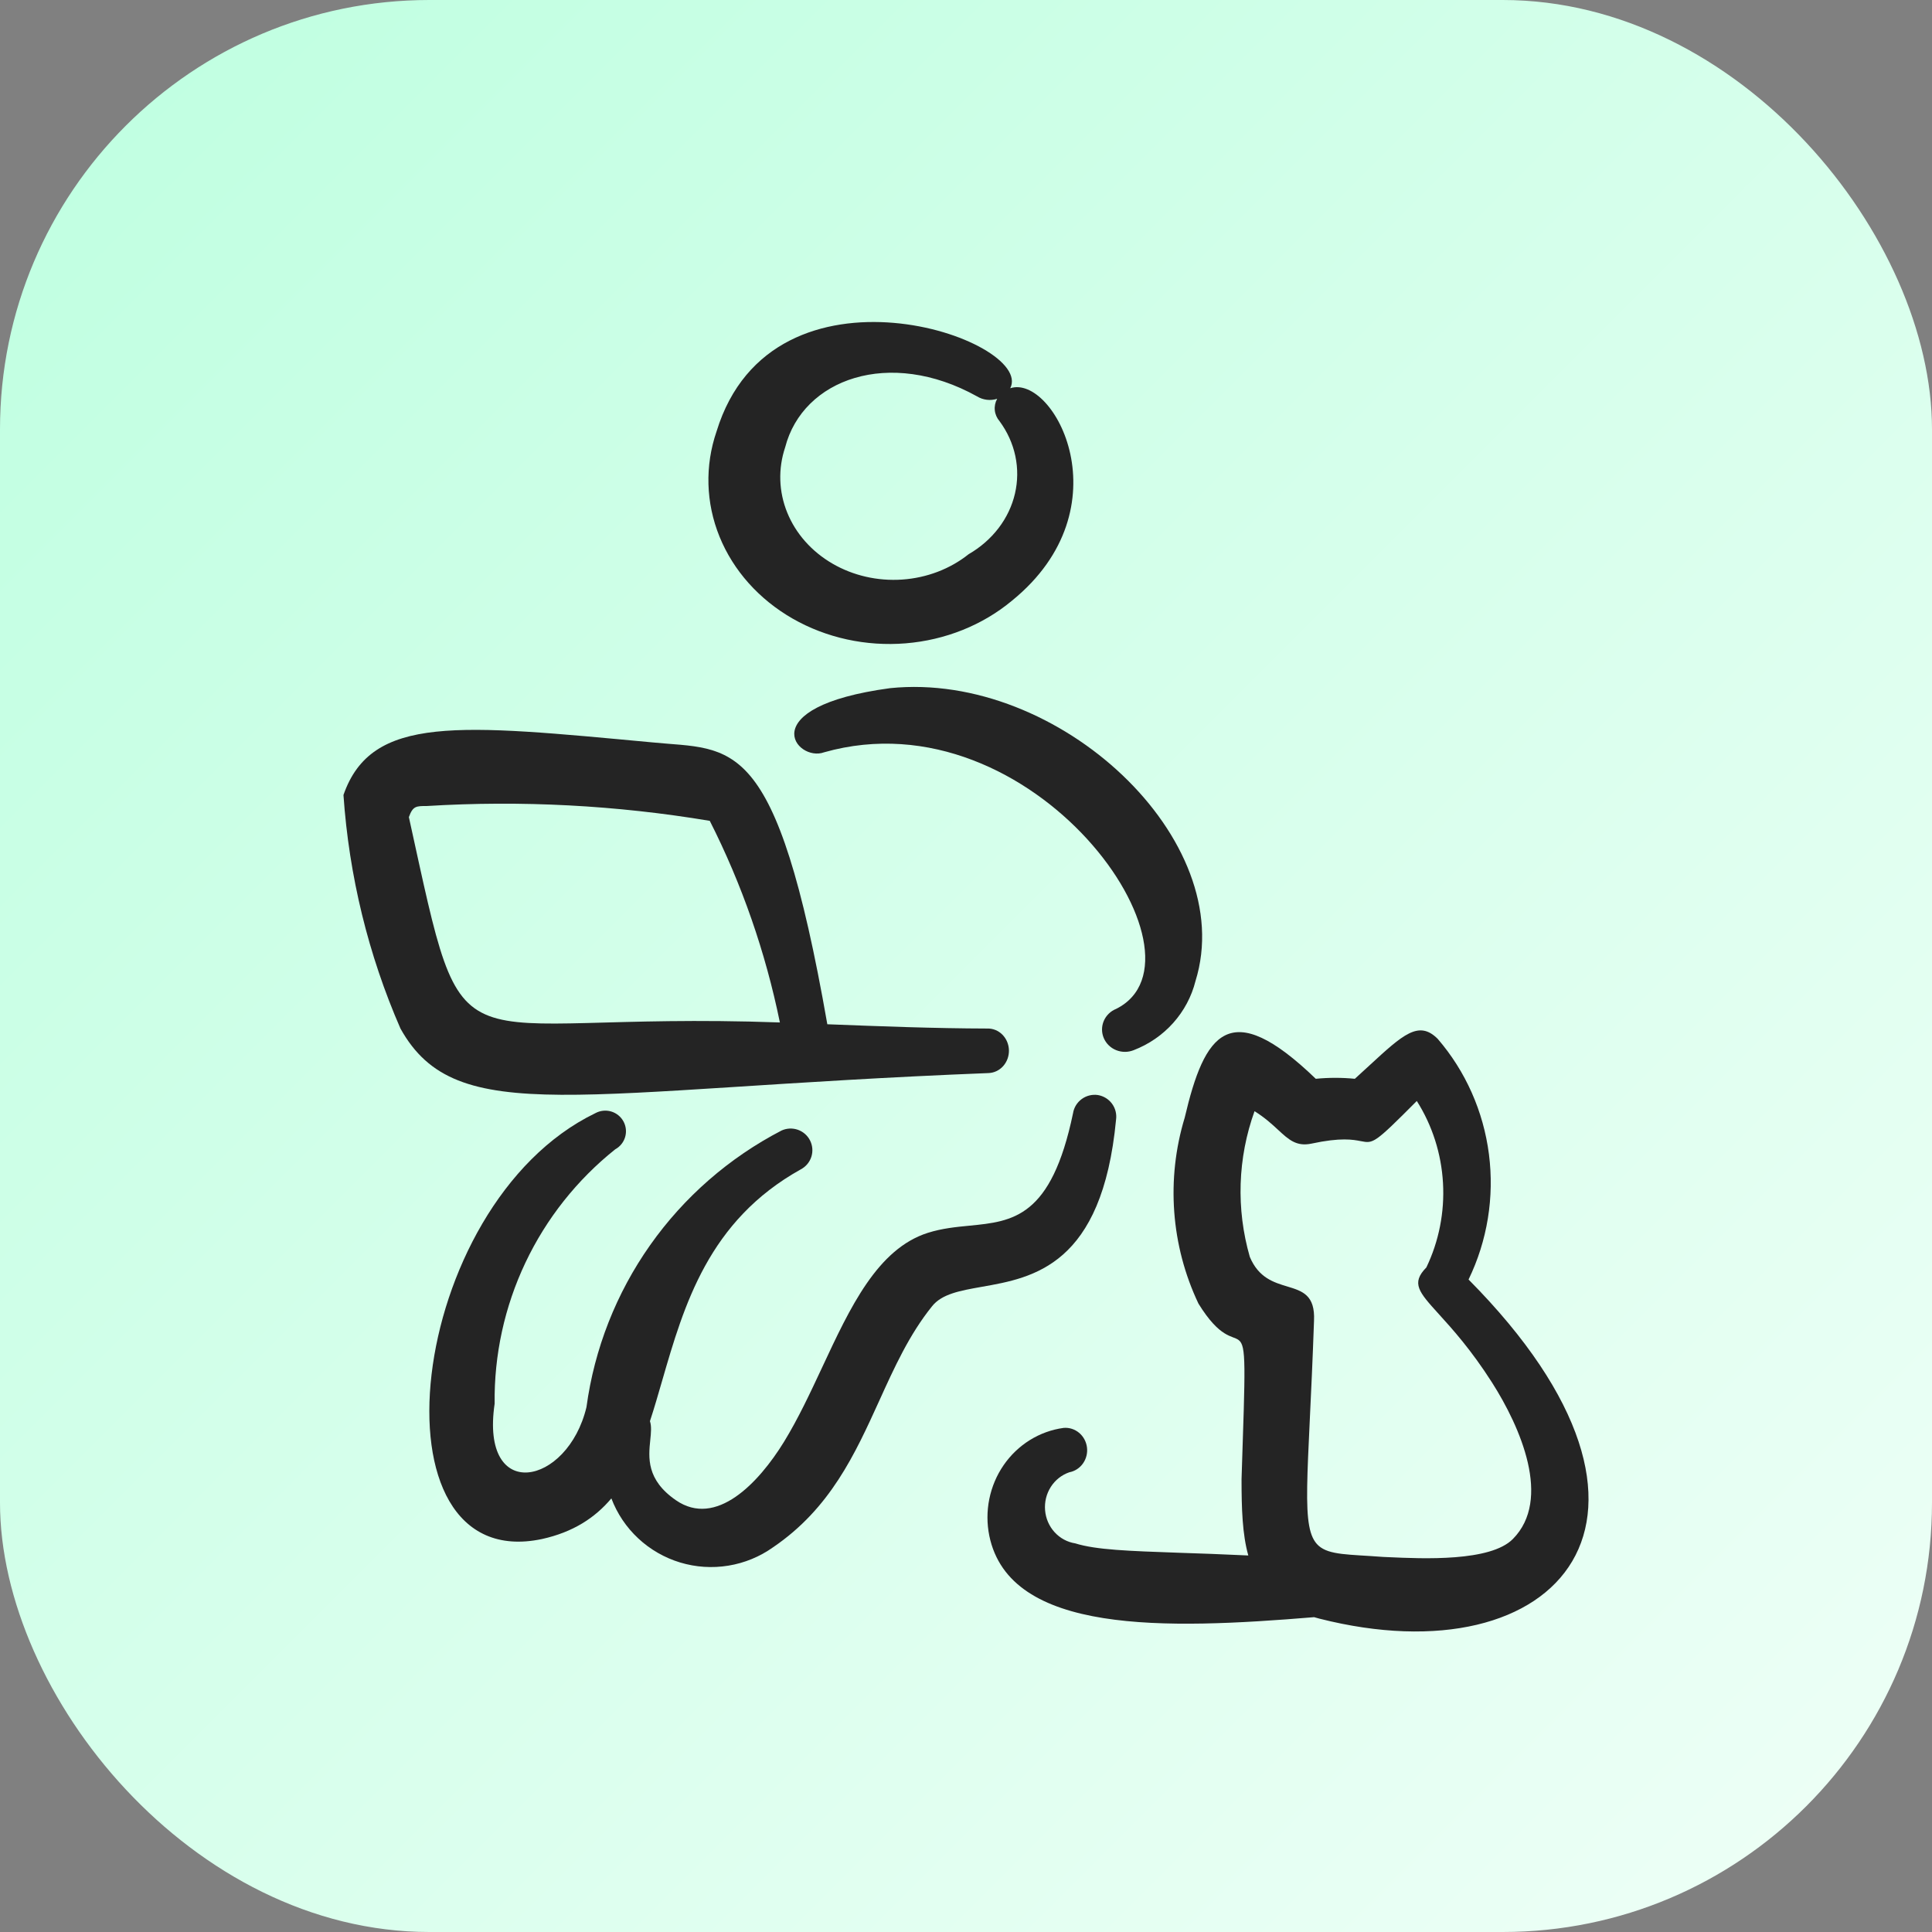
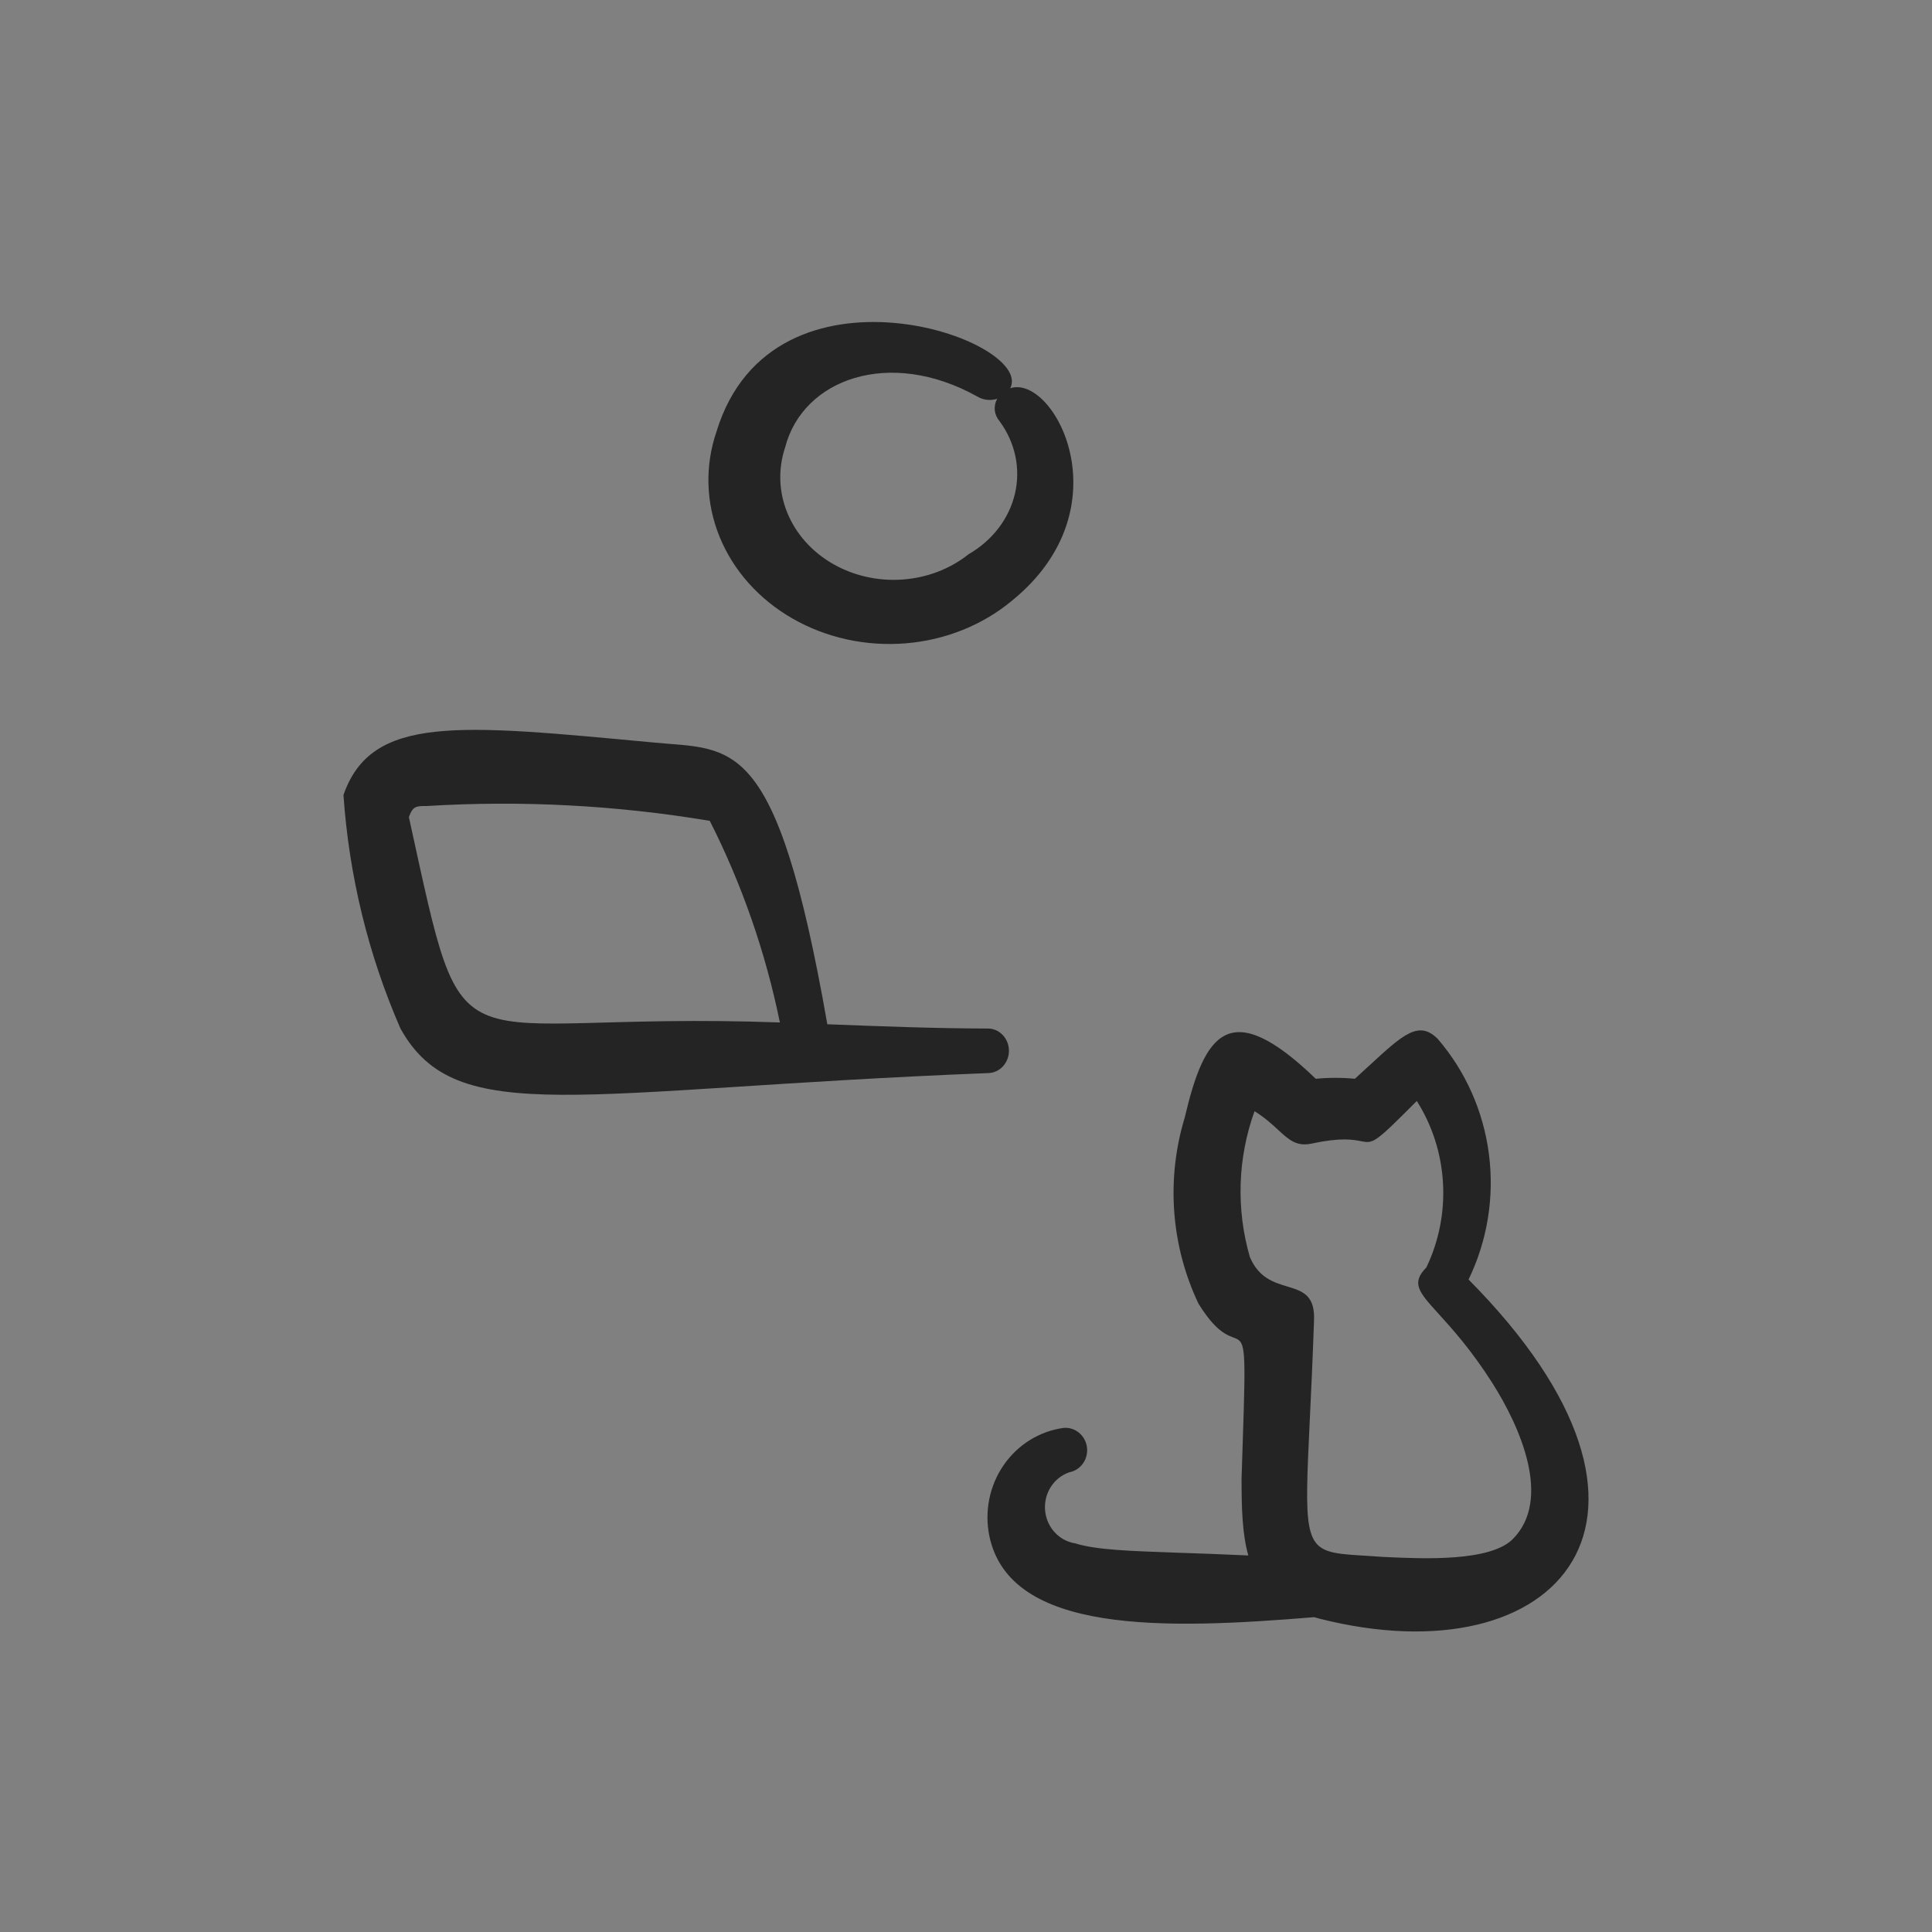
<svg xmlns="http://www.w3.org/2000/svg" fill="none" viewBox="0 0 90 90" height="90" width="90">
  <rect x="0" y="0" width="90" height="90" fill="#808080" stroke="none" />
-   <rect fill="url(#paint0_linear_3002_1471)" rx="20" height="90" width="90" />
  <path fill="#242424" d="M38.54 47.714C36.149 34.064 34.132 34.959 30.386 34.583C21.382 33.747 17.307 33.276 16 37.034C16.259 40.8 17.158 44.485 18.655 47.913C21.27 52.619 26.873 50.746 46.041 49.988C46.301 49.981 46.548 49.866 46.728 49.667C46.908 49.468 47.006 49.201 47 48.926C46.994 48.651 46.884 48.389 46.696 48.199C46.508 48.009 46.255 47.906 45.995 47.913C43.51 47.907 41.03 47.81 38.54 47.714ZM36.33 47.63C35.66 44.354 34.561 41.193 33.064 38.238C28.708 37.51 24.29 37.278 19.886 37.547C19.383 37.547 19.233 37.547 19.047 38.064C21.802 50.582 20.497 47.063 36.332 47.63H36.33Z" clip-rule="evenodd" fill-rule="evenodd" />
  <path fill="#242424" d="M47.061 18.086C48.227 15.807 35.994 11.575 33.38 20.097C32.83 21.701 32.878 23.425 33.519 25.001C34.16 26.578 35.356 27.919 36.924 28.817C38.492 29.715 40.342 30.12 42.19 29.969C44.037 29.818 45.778 29.119 47.143 27.981C52.468 23.652 49.093 17.414 47.061 18.086ZM46.452 18.578C46.297 18.627 46.132 18.643 45.969 18.623C45.806 18.603 45.651 18.549 45.515 18.465C41.428 16.194 37.399 17.653 36.576 20.837C36.242 21.833 36.275 22.901 36.672 23.878C37.068 24.855 37.806 25.689 38.773 26.252C39.739 26.815 40.883 27.077 42.029 26.998C43.175 26.919 44.262 26.504 45.124 25.816C45.673 25.499 46.146 25.086 46.517 24.601C46.887 24.116 47.147 23.57 47.281 22.993C47.415 22.416 47.421 21.821 47.298 21.242C47.175 20.663 46.925 20.112 46.564 19.622C46.438 19.475 46.361 19.299 46.342 19.114C46.322 18.93 46.36 18.744 46.452 18.578Z" clip-rule="evenodd" fill-rule="evenodd" />
-   <path fill="#242424" d="M38.39 35.045C48.172 32.276 56.758 44.618 51.996 46.997C51.734 47.102 51.526 47.305 51.418 47.56C51.31 47.815 51.309 48.102 51.418 48.357C51.526 48.612 51.733 48.815 51.994 48.92C52.256 49.026 52.549 49.026 52.811 48.921C53.519 48.648 54.15 48.214 54.651 47.654C55.152 47.094 55.508 46.425 55.69 45.703C57.73 39.143 49.342 31.253 41.465 32.057C34.974 32.935 37.104 35.523 38.39 35.045Z" clip-rule="evenodd" fill-rule="evenodd" />
-   <path fill="#242424" d="M30.277 66.203C30.477 65.599 30.657 64.967 30.845 64.321C31.865 60.798 33.003 56.865 37.308 54.471C37.541 54.347 37.715 54.138 37.796 53.888C37.876 53.638 37.855 53.366 37.737 53.131C37.62 52.896 37.415 52.716 37.167 52.629C36.918 52.542 36.645 52.555 36.406 52.665C33.966 53.931 31.867 55.761 30.286 58.003C28.705 60.245 27.688 62.833 27.32 65.549C26.442 69.219 22.358 70.043 23.042 65.389C23.013 63.118 23.504 60.871 24.477 58.818C25.451 56.764 26.881 54.959 28.66 53.539C28.884 53.417 29.05 53.211 29.122 52.966C29.193 52.722 29.164 52.459 29.041 52.236C28.918 52.013 28.711 51.847 28.466 51.776C28.221 51.705 27.957 51.734 27.733 51.856C18.912 56.126 17.038 73.431 25.247 71.694C26.698 71.374 27.718 70.705 28.48 69.801C28.749 70.51 29.177 71.148 29.733 71.665C30.288 72.183 30.956 72.567 31.684 72.787C32.412 73.007 33.18 73.057 33.931 72.934C34.681 72.812 35.394 72.519 36.013 72.078C38.681 70.266 39.832 67.729 40.957 65.257C41.663 63.699 42.36 62.166 43.413 60.858C43.871 60.273 44.733 60.123 45.74 59.944C48.129 59.524 51.346 58.957 51.99 52.158C52.027 51.894 51.959 51.626 51.799 51.411C51.64 51.197 51.403 51.053 51.138 51.01C50.873 50.973 50.603 51.041 50.388 51.2C50.172 51.358 50.028 51.595 49.986 51.859C48.973 56.723 47.186 56.898 45.162 57.097C44.535 57.157 43.884 57.222 43.227 57.429C40.872 58.178 39.606 60.897 38.303 63.689C37.744 64.885 37.18 66.093 36.521 67.167C35.336 69.092 33.356 71.174 31.489 69.888C30.101 68.932 30.209 67.896 30.292 67.08C30.327 66.745 30.357 66.443 30.277 66.203Z" clip-rule="evenodd" fill-rule="evenodd" />
  <path fill="#242424" d="M69.361 53.772C69.617 55.77 69.286 57.802 68.411 59.605C79.425 70.713 72.591 78.226 61.469 75.404C61.385 75.382 61.3 75.359 61.217 75.334C54.258 75.909 47.036 76.138 46.086 71.545C45.971 70.979 45.971 70.394 46.086 69.827C46.201 69.26 46.428 68.725 46.753 68.252C47.078 67.781 47.494 67.383 47.975 67.084C48.457 66.785 48.992 66.592 49.549 66.517C49.808 66.495 50.065 66.577 50.267 66.745C50.469 66.913 50.601 67.155 50.635 67.421C50.669 67.686 50.603 67.955 50.45 68.171C50.297 68.388 50.07 68.536 49.814 68.584C49.46 68.705 49.156 68.945 48.951 69.266C48.746 69.586 48.652 69.969 48.684 70.352C48.715 70.734 48.871 71.095 49.126 71.375C49.382 71.655 49.721 71.839 50.089 71.896C51.064 72.2 52.577 72.251 54.925 72.334C55.86 72.365 56.931 72.401 58.151 72.46C57.873 71.473 57.836 70.282 57.836 68.909C58.011 63.545 58.061 62.697 57.703 62.427C57.411 62.2 56.838 62.362 55.828 60.726C54.547 58.03 54.318 54.931 55.188 52.066C56.113 48.123 57.271 46.378 61.294 50.254C61.9 50.195 62.509 50.195 63.114 50.254L63.787 49.638C65.362 48.187 66.093 47.514 66.973 48.393C68.273 49.9 69.105 51.773 69.361 53.772ZM67.22 55.105C67.298 56.464 67.031 57.822 66.445 59.043C65.722 59.78 66.093 60.187 67.028 61.218C67.653 61.906 68.528 62.873 69.503 64.401C70.829 66.483 72.301 69.849 70.476 71.692C69.431 72.754 66.29 72.612 64.67 72.538L64.425 72.527C62.834 72.406 61.924 72.45 61.424 72.004C60.549 71.215 60.956 68.911 61.212 61.527C61.269 60.326 60.671 60.143 59.966 59.929C59.341 59.741 58.629 59.527 58.221 58.55C57.578 56.324 57.655 53.942 58.441 51.764C58.916 52.058 59.249 52.365 59.536 52.63C60.036 53.094 60.394 53.419 61.089 53.275C62.464 52.978 63.032 53.089 63.395 53.159C63.977 53.272 64.017 53.28 66 51.288C66.723 52.429 67.143 53.746 67.22 55.105Z" clip-rule="evenodd" fill-rule="evenodd" />
  <defs>
    <linearGradient gradientUnits="userSpaceOnUse" y2="90" x2="90" y1="0" x1="0" id="paint0_linear_3002_1471">
      <stop stop-color="#BEFFE0" />
      <stop stop-color="#EFFFF7" offset="1" />
    </linearGradient>
  </defs>
</svg>